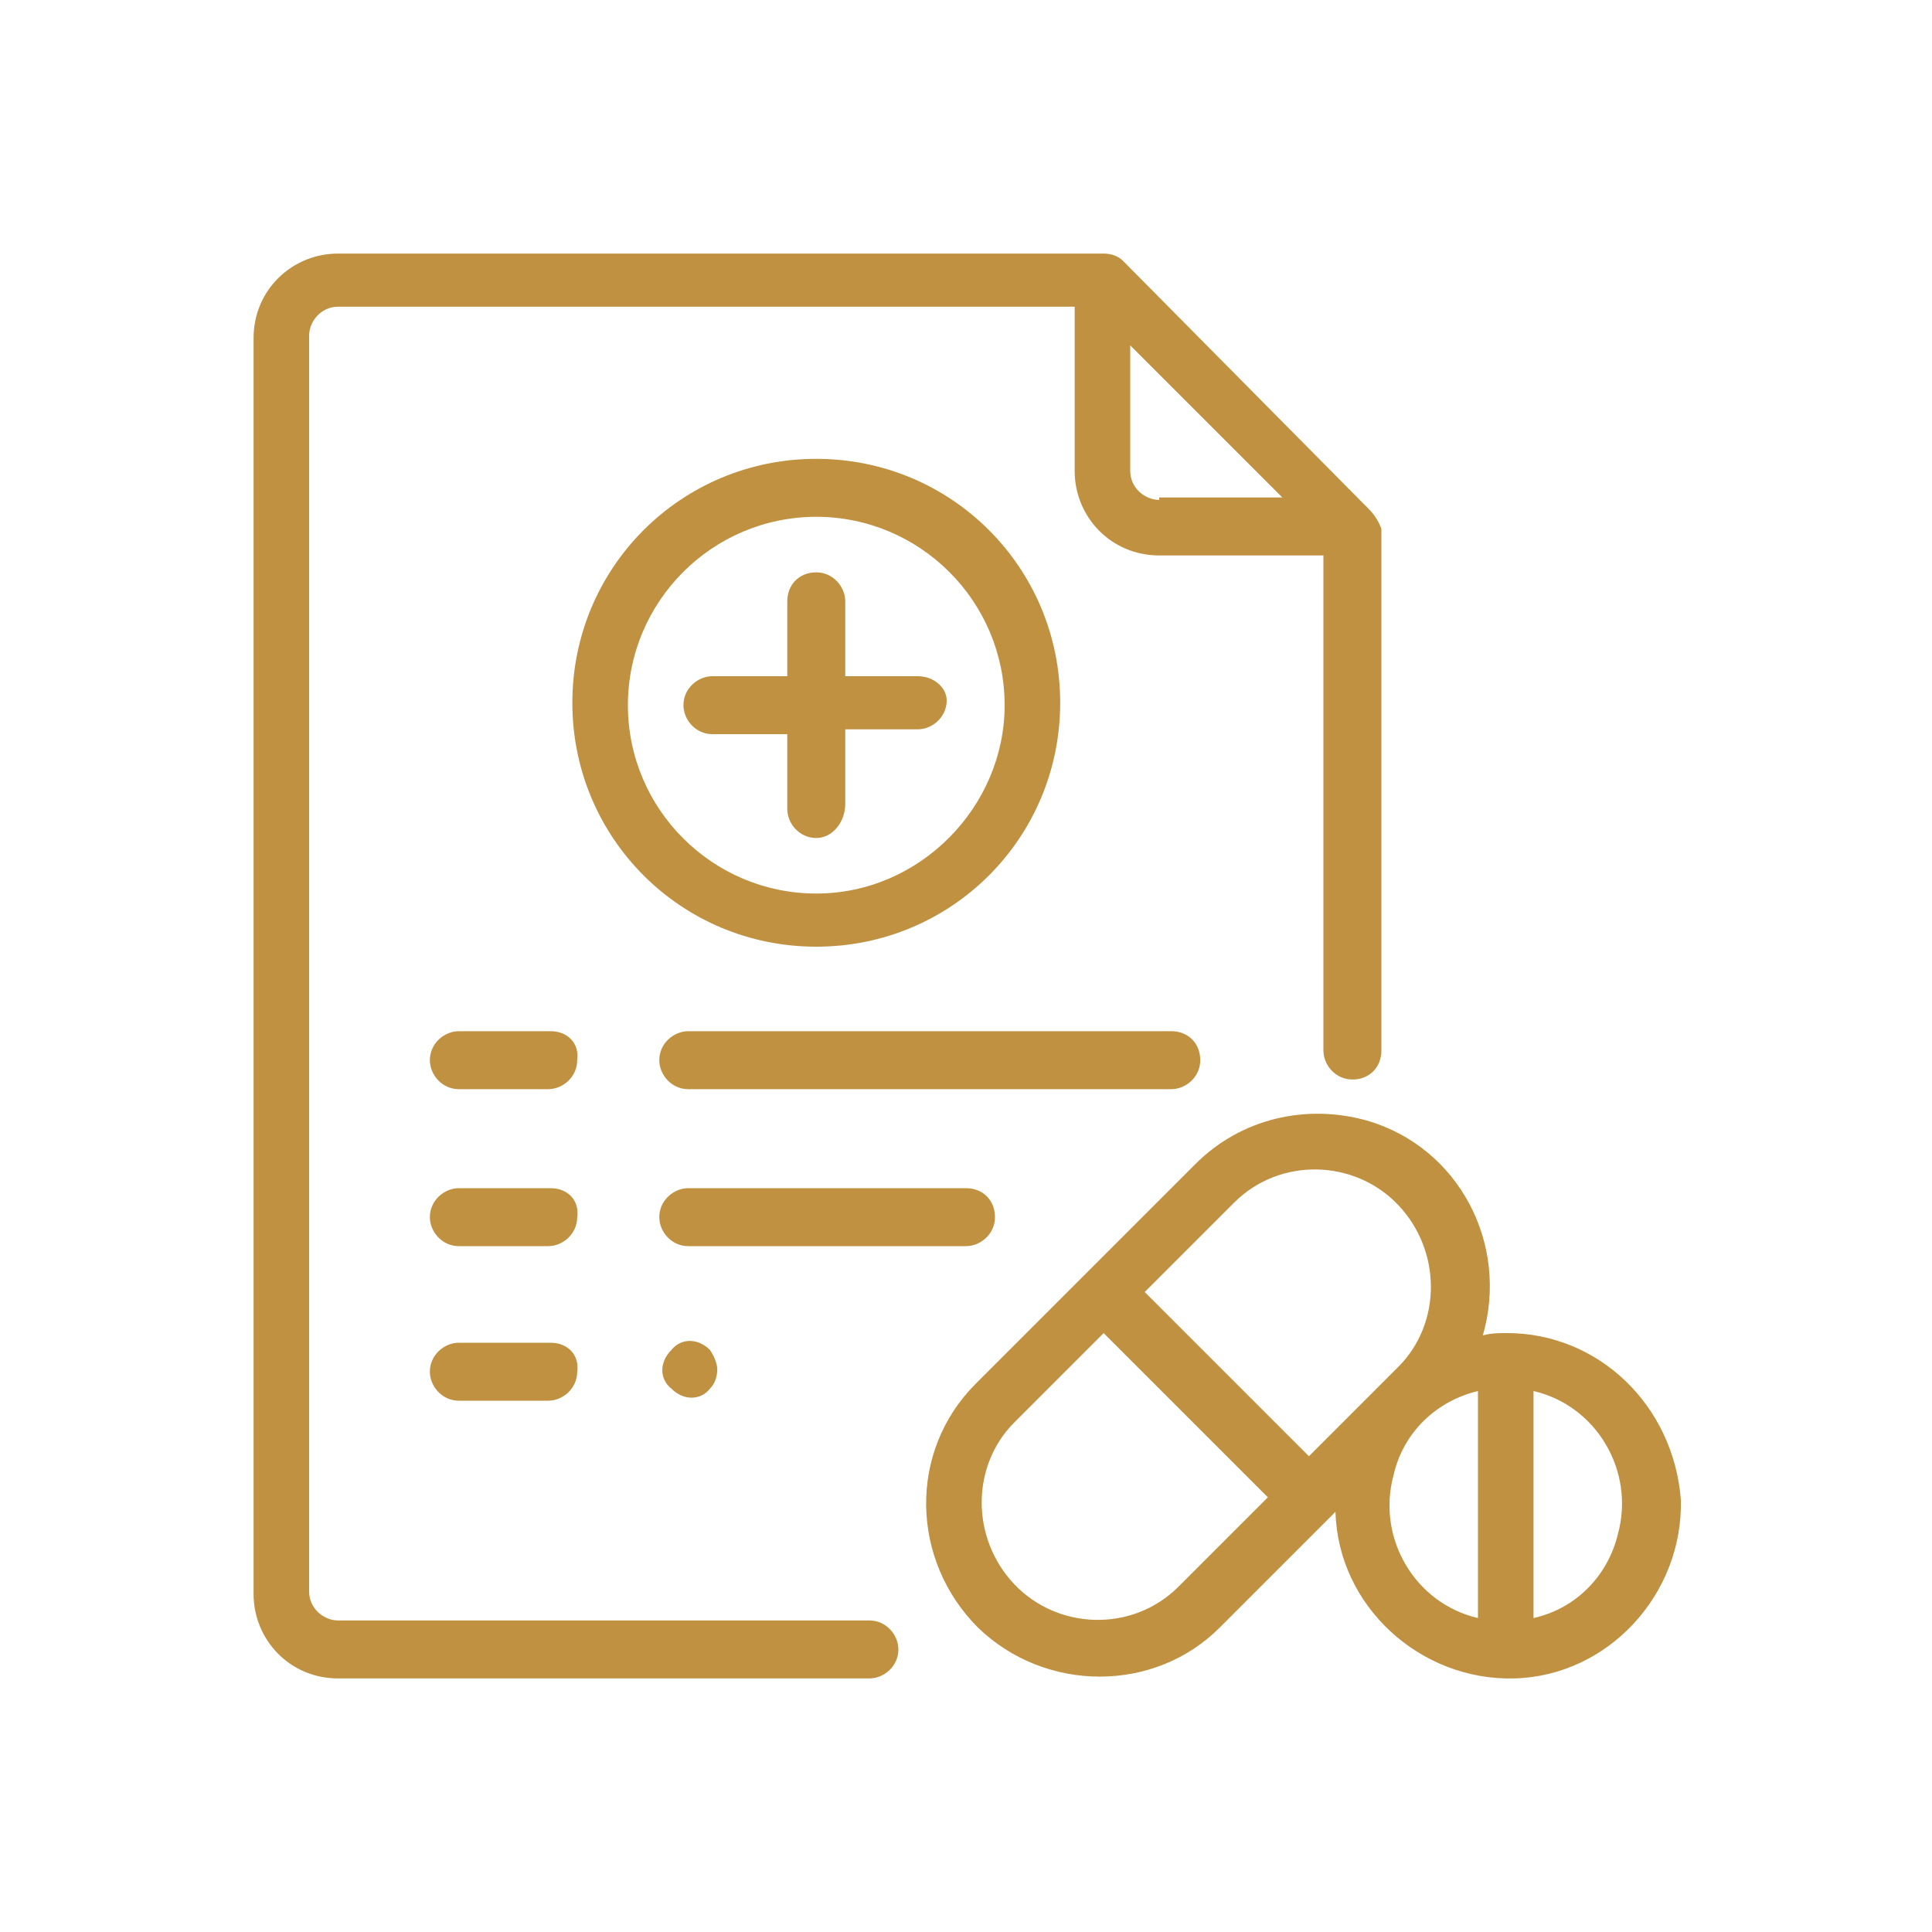
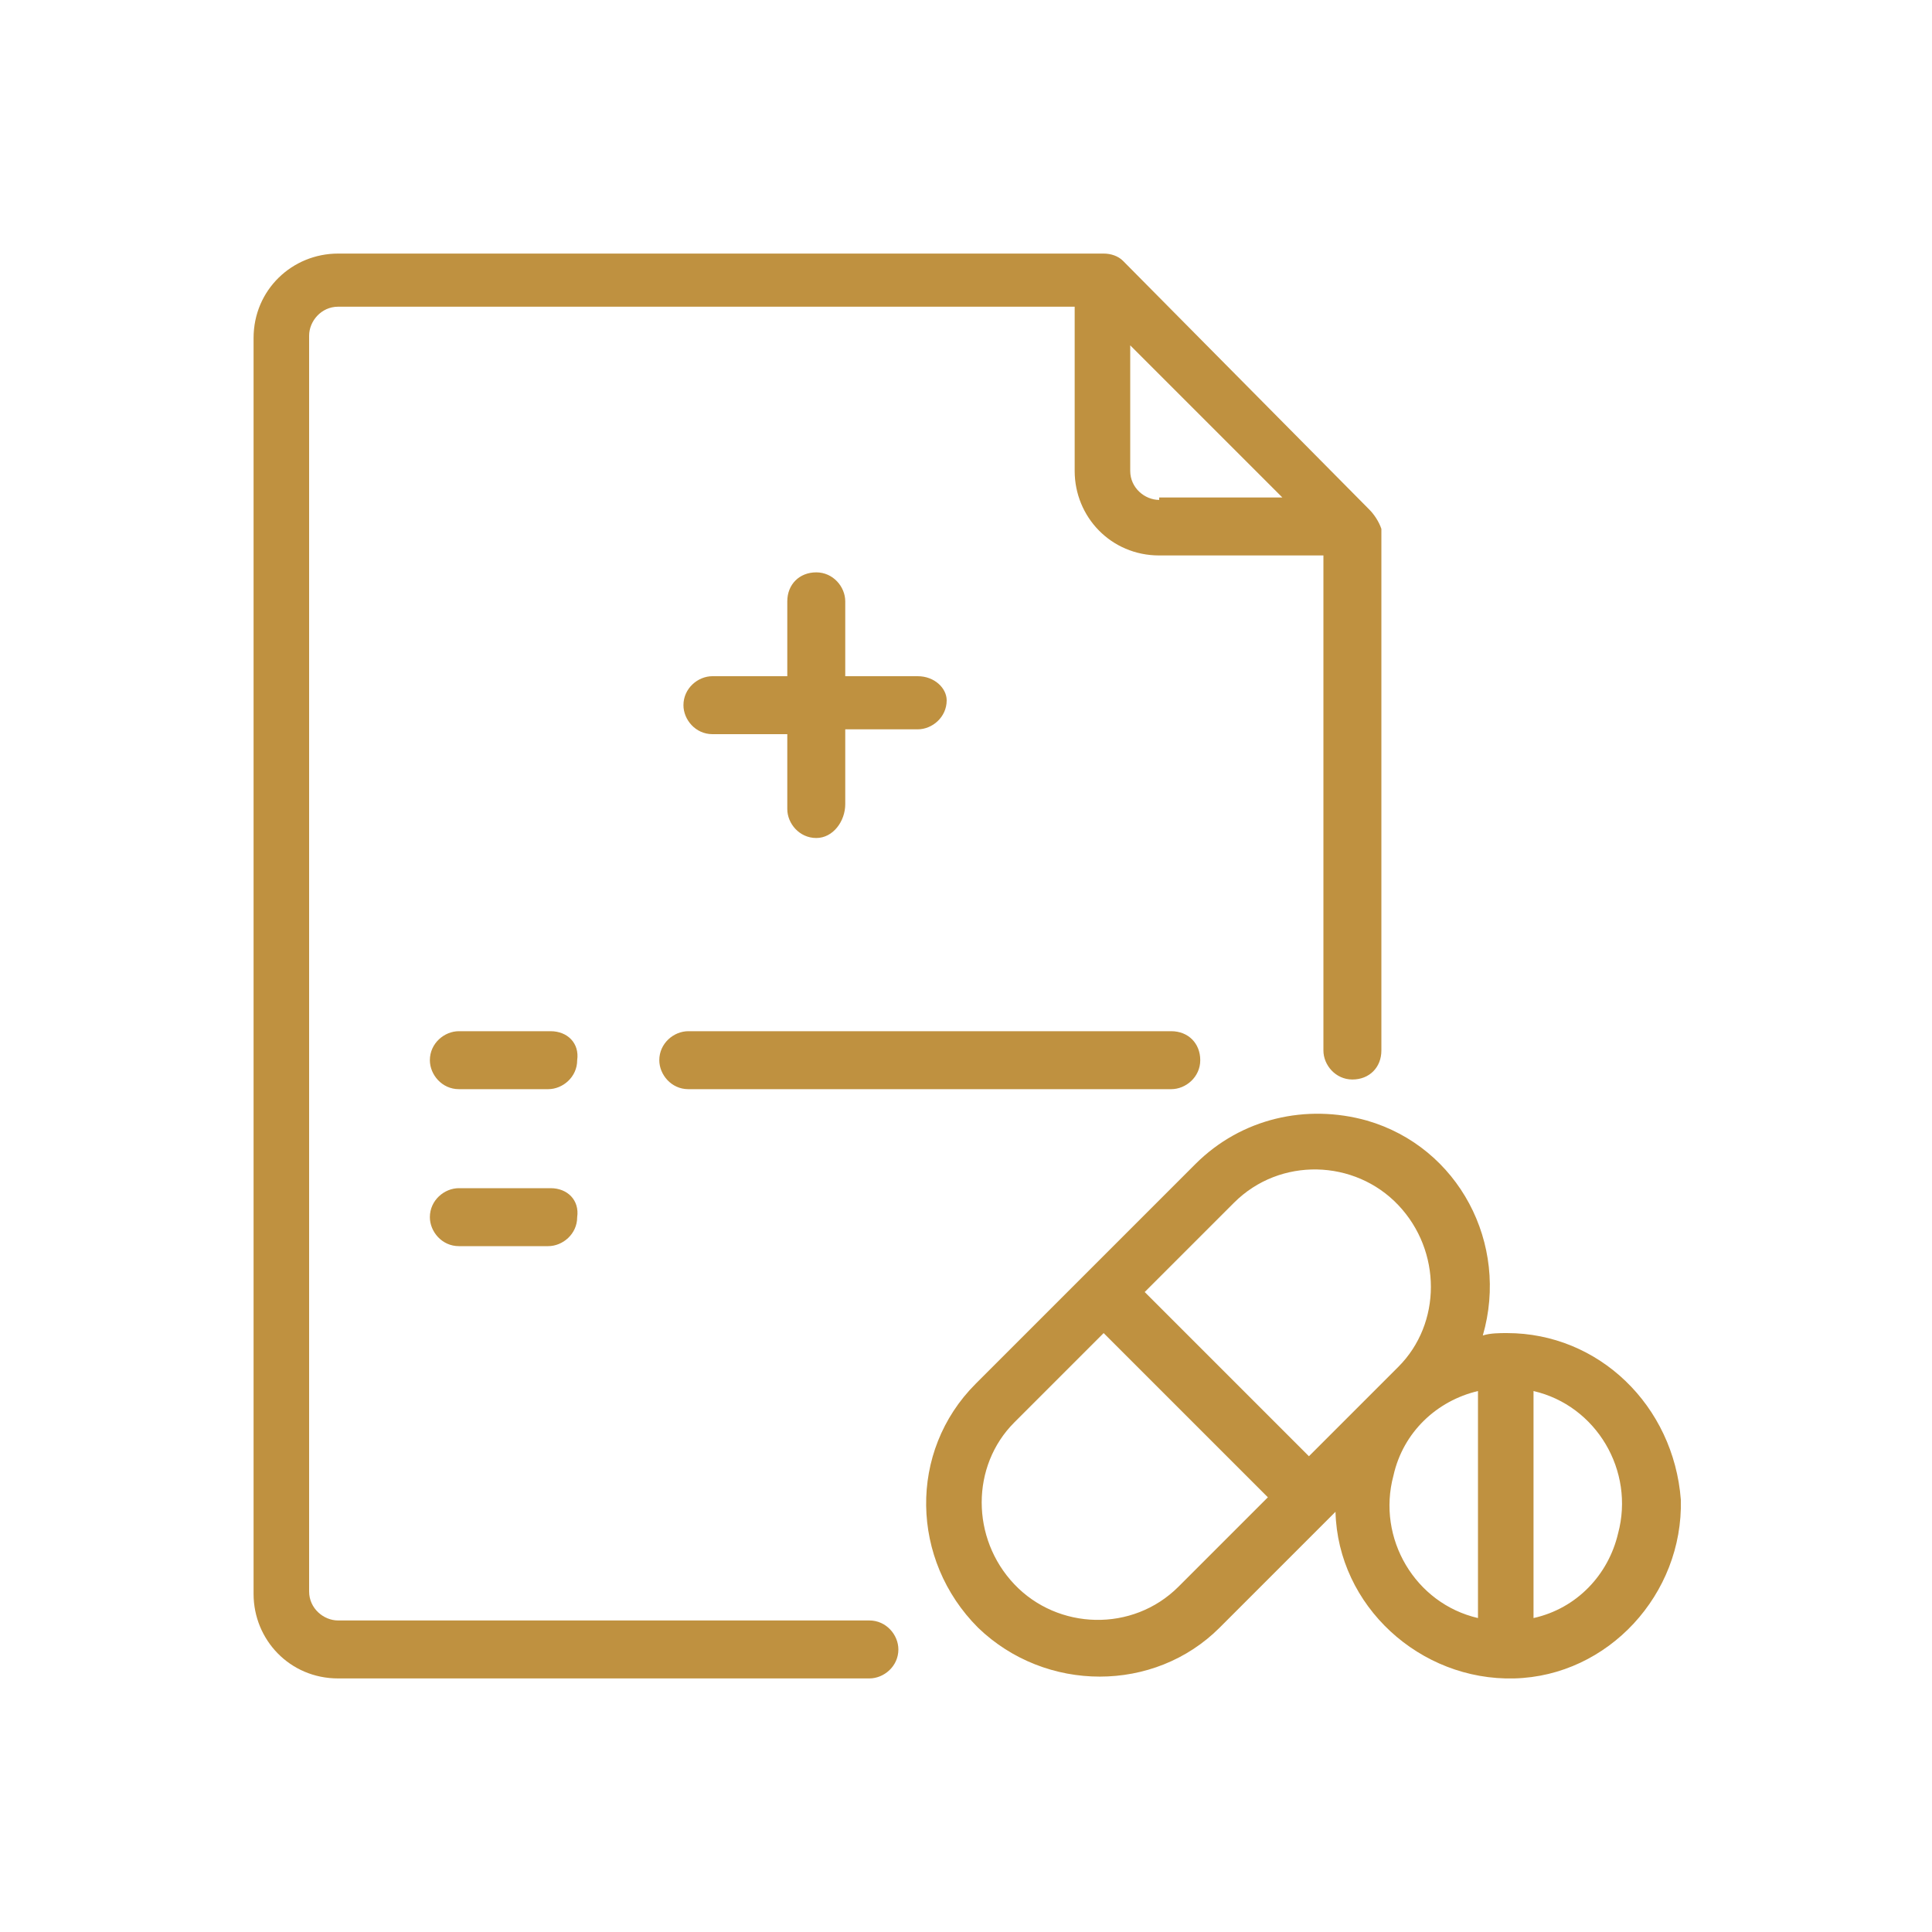
<svg xmlns="http://www.w3.org/2000/svg" version="1.1" id="Capa_1" x="0px" y="0px" viewBox="0 0 80 80" style="enable-background:new 0 0 80 80;" xml:space="preserve">
  <style type="text/css">
	.st0{fill:#BF9140;}
</style>
  <path class="st0" d="M38,28H35v-3.1c0-0.6-0.5-1.2-1.2-1.2s-1.2,0.5-1.2,1.2V28h-3.1c-0.6,0-1.2,0.5-1.2,1.2c0,0.6,0.5,1.2,1.2,1.2  h3.1v3.1c0,0.6,0.5,1.2,1.2,1.2S35,34,35,33.3v-3.1H38c0.6,0,1.2-0.5,1.2-1.2C39.2,28.5,38.7,28,38,28L38,28z" />
-   <path class="st0" d="M33.8,19c-5.6,0-10.1,4.5-10.1,10.1s4.5,10.1,10.1,10.1s10.1-4.5,10.1-10.1C43.9,23.5,39.4,19,33.8,19z   M33.8,37c-4.3,0-7.8-3.5-7.8-7.8s3.5-7.8,7.8-7.8s7.8,3.5,7.8,7.8C41.6,33.4,38.1,37,33.8,37z" />
  <path class="st0" d="M56.7,21.1L46.5,10.8c-0.2-0.2-0.5-0.3-0.8-0.3H14c-1.9,0-3.5,1.5-3.5,3.5V66c0,1.9,1.5,3.5,3.5,3.5l0,0h22  c0.6,0,1.2-0.5,1.2-1.2c0-0.6-0.5-1.2-1.2-1.2H14c-0.6,0-1.2-0.5-1.2-1.2v-52c0-0.6,0.5-1.2,1.2-1.2h30.5v6.8c0,1.9,1.5,3.5,3.5,3.5  h6.8v20.5c0,0.6,0.5,1.2,1.2,1.2s1.2-0.5,1.2-1.2V21.9C57.1,21.6,56.9,21.3,56.7,21.1z M48,20.7c-0.6,0-1.2-0.5-1.2-1.2v-5.2  l6.3,6.3H48z" />
  <path class="st0" d="M48.5,42.7h-20c-0.6,0-1.2,0.5-1.2,1.2c0,0.6,0.5,1.2,1.2,1.2h20c0.6,0,1.2-0.5,1.2-1.2  C49.7,43.2,49.2,42.7,48.5,42.7z" />
  <path class="st0" d="M22.8,42.7h-3.8c-0.6,0-1.2,0.5-1.2,1.2c0,0.6,0.5,1.2,1.2,1.2h3.7c0.6,0,1.2-0.5,1.2-1.2  C24,43.2,23.5,42.7,22.8,42.7z" />
-   <path class="st0" d="M40,49.2H28.5c-0.6,0-1.2,0.5-1.2,1.2c0,0.6,0.5,1.2,1.2,1.2H40c0.6,0,1.2-0.5,1.2-1.2  C41.2,49.7,40.7,49.2,40,49.2z" />
  <path class="st0" d="M22.8,49.2h-3.8c-0.6,0-1.2,0.5-1.2,1.2c0,0.6,0.5,1.2,1.2,1.2h3.7c0.6,0,1.2-0.5,1.2-1.2  C24,49.7,23.5,49.2,22.8,49.2z" />
-   <path class="st0" d="M29.4,55.9c-0.5-0.5-1.2-0.5-1.6,0c-0.5,0.5-0.5,1.2,0,1.6c0.5,0.5,1.2,0.5,1.6,0c0.2-0.2,0.3-0.5,0.3-0.8  C29.7,56.5,29.6,56.2,29.4,55.9z" />
-   <path class="st0" d="M22.8,55.6h-3.8c-0.6,0-1.2,0.5-1.2,1.2c0,0.6,0.5,1.2,1.2,1.2h3.7c0.6,0,1.2-0.5,1.2-1.2  C24,56.1,23.5,55.6,22.8,55.6z" />
  <path class="st0" d="M62.4,55.2c-0.3,0-0.7,0-1,0.1c1.1-3.8-1-7.8-4.8-8.9c-2.5-0.7-5.2-0.1-7.1,1.8l-9.1,9.1  c-2.8,2.8-2.7,7.3,0.1,10.1c2.8,2.7,7.3,2.7,10,0l4.8-4.8c0.1,3.9,3.5,7,7.4,6.9s7-3.5,6.9-7.4C69.3,58.2,66.2,55.2,62.4,55.2z   M48.8,65.7c-1.9,1.9-5,1.8-6.8-0.1c-1.8-1.9-1.8-4.9,0-6.7l3.7-3.7l6.8,6.8L48.8,65.7z M54.2,60.3l-6.8-6.8l3.7-3.7  c1.9-1.9,5-1.8,6.8,0.1c1.8,1.9,1.8,4.9,0,6.7L54.2,60.3z M61.2,67c-2.6-0.6-4.2-3.3-3.5-5.9c0.4-1.8,1.8-3.1,3.5-3.5V67z M63.5,67  v-9.4c2.6,0.6,4.2,3.3,3.5,5.9C66.6,65.2,65.3,66.6,63.5,67L63.5,67z" />
</svg>